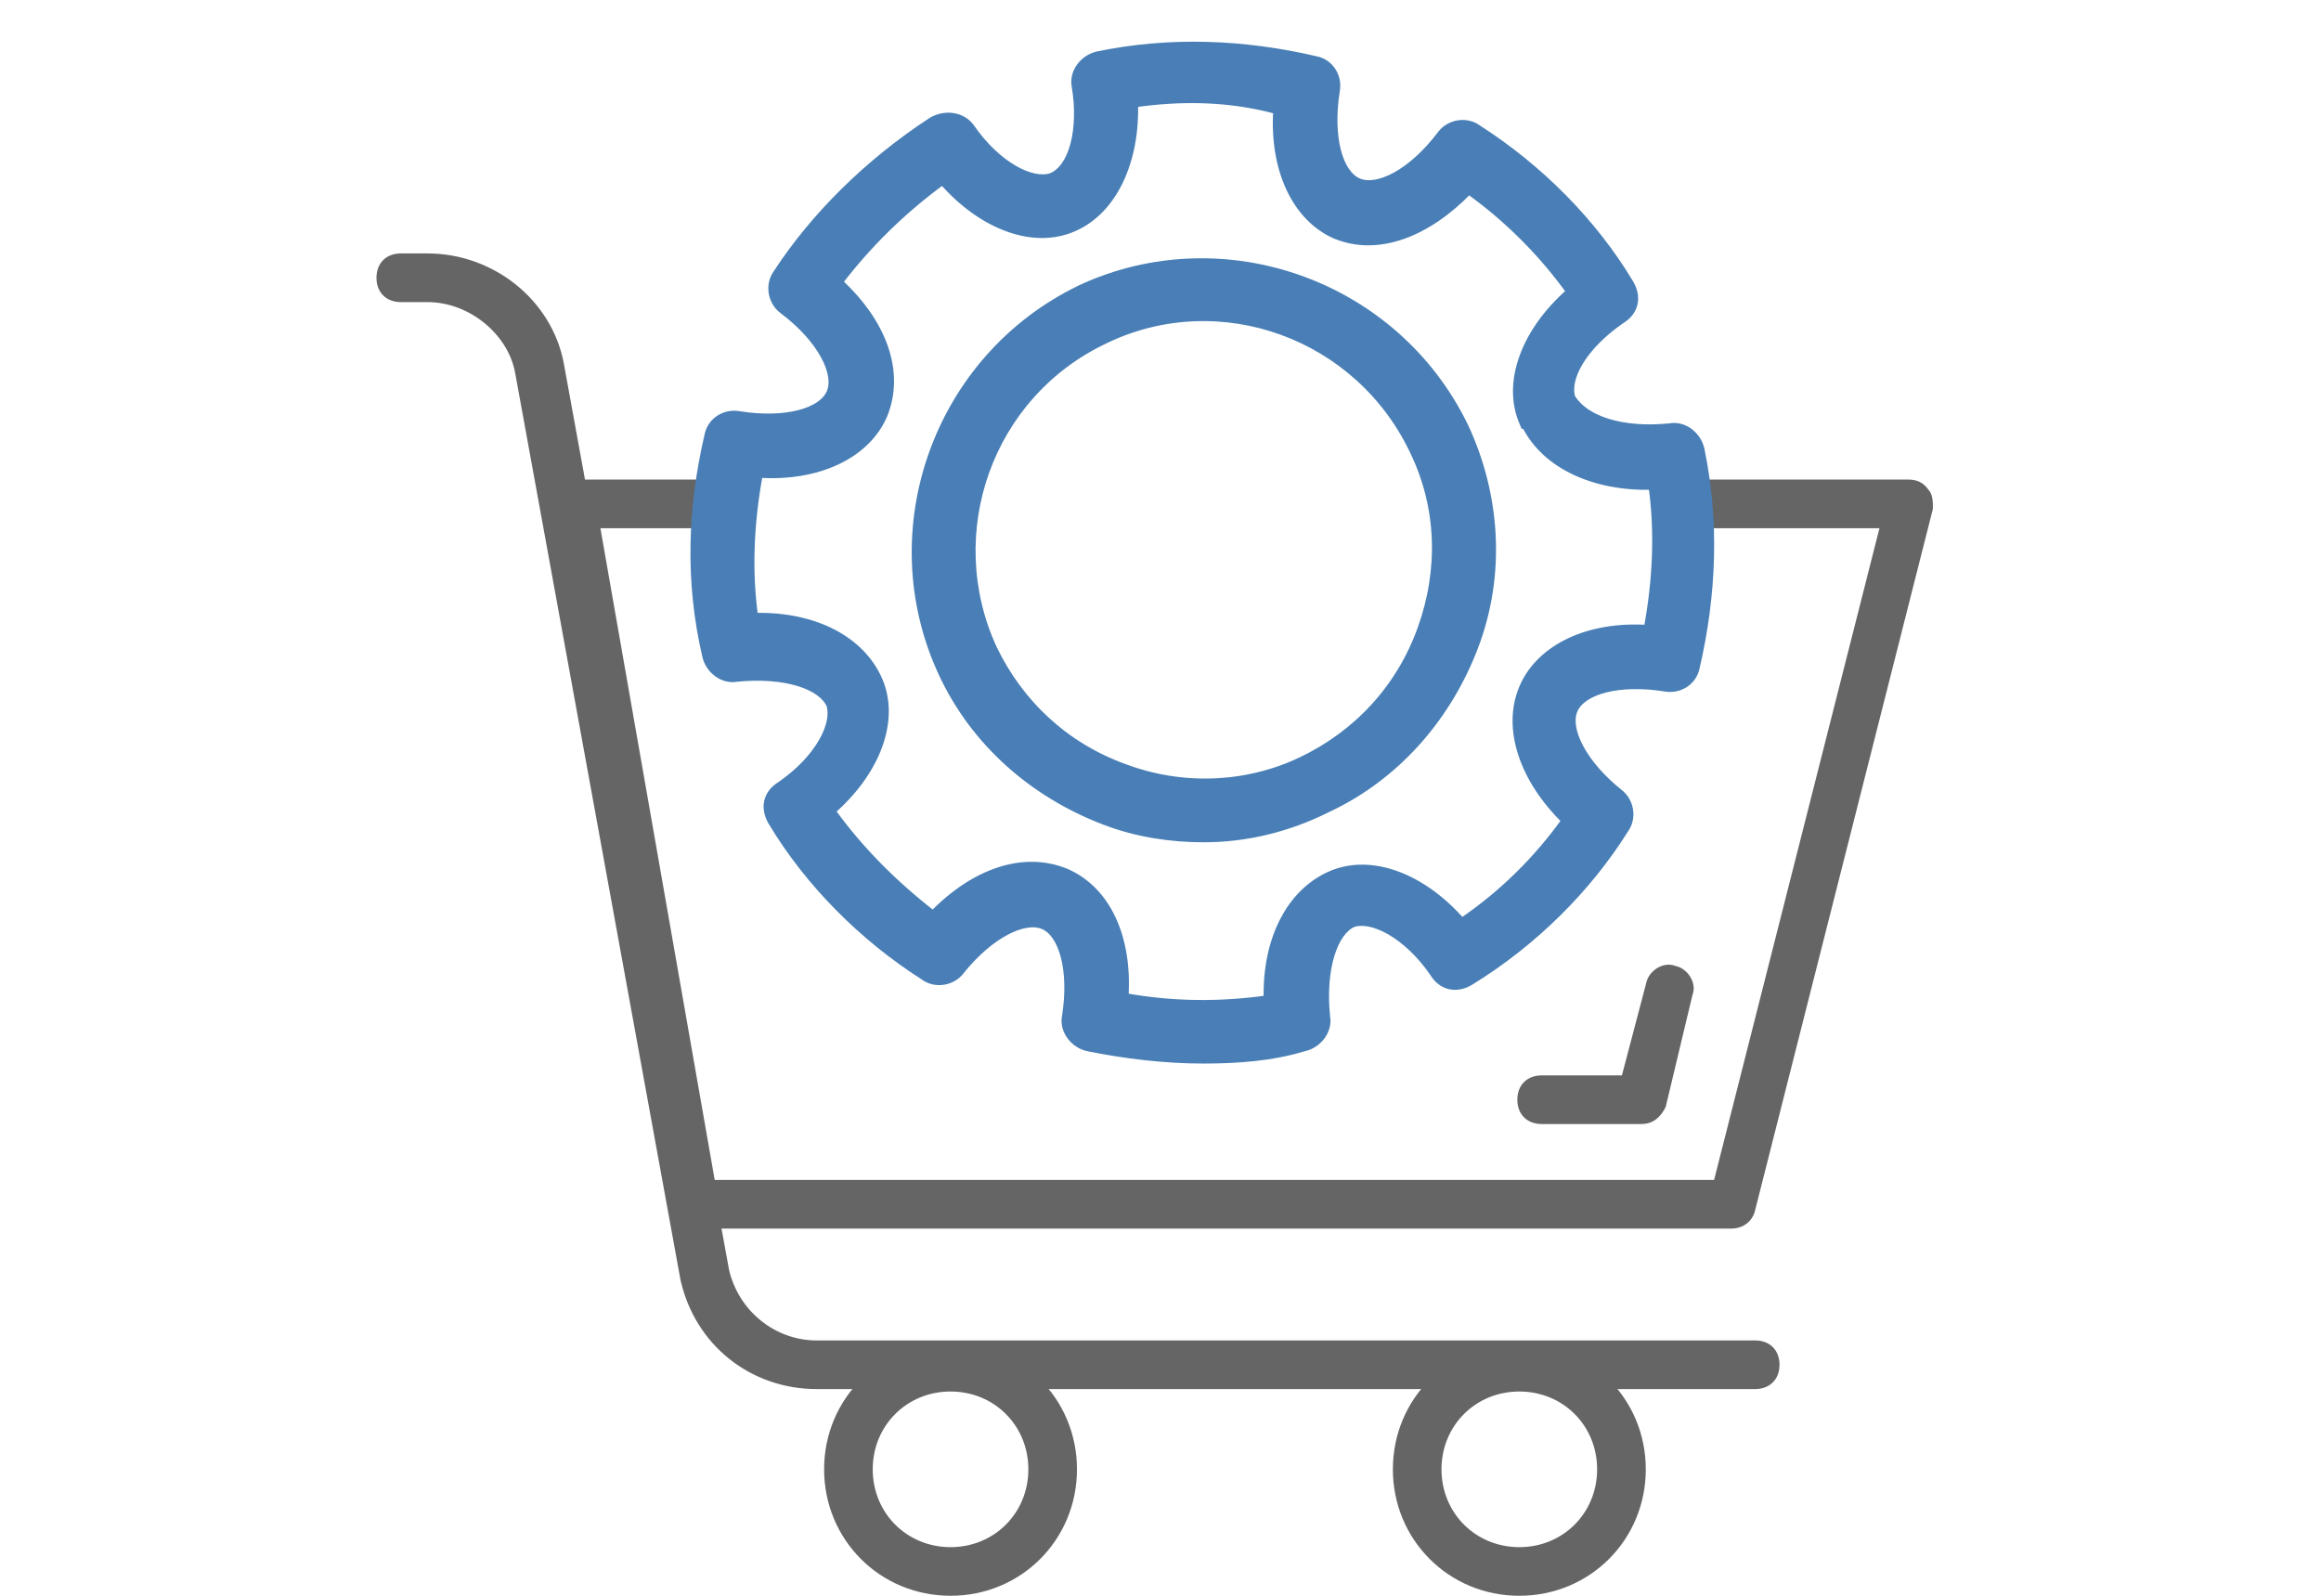
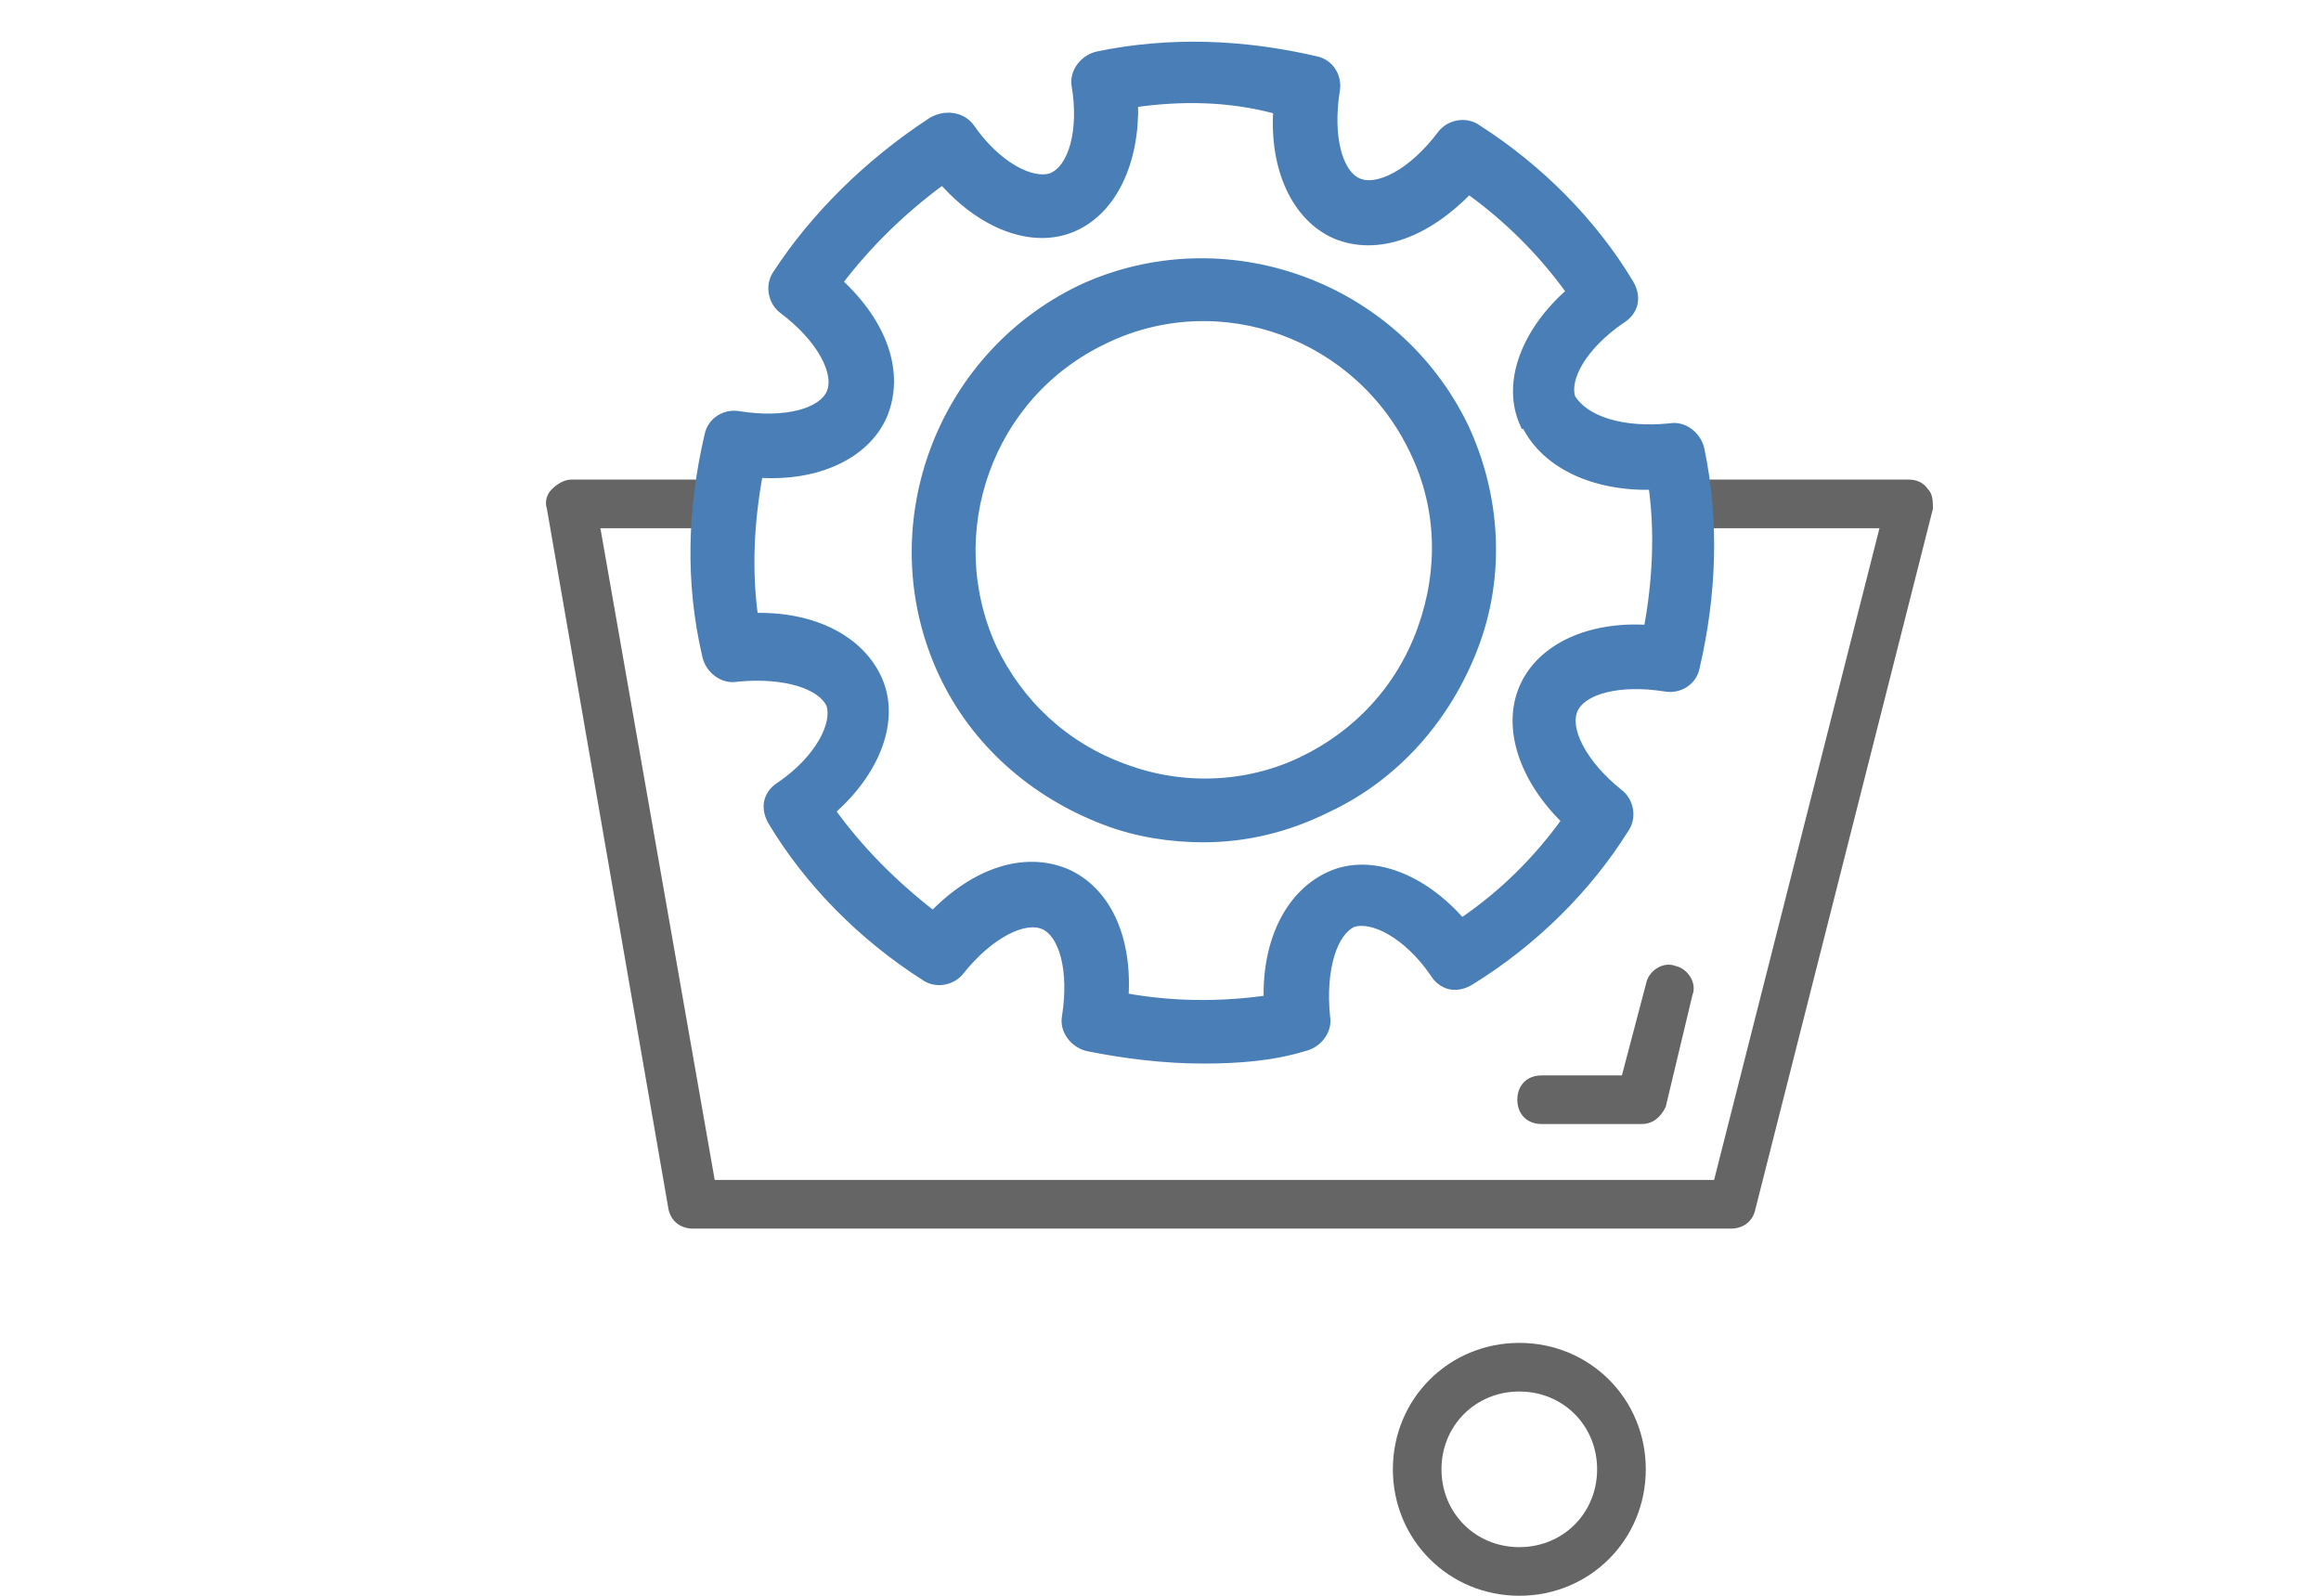
<svg xmlns="http://www.w3.org/2000/svg" width="32" height="22" viewBox="0 0 32 32" fill="none">
  <path d="M25.643 22.54H23.644C23.351 22.54 23.156 22.345 23.156 22.052C23.156 21.76 23.351 21.565 23.644 21.565H25.253L25.741 19.712C25.79 19.468 26.082 19.273 26.326 19.37C26.57 19.419 26.765 19.712 26.667 19.956L26.131 22.199C26.033 22.394 25.887 22.54 25.643 22.54Z" fill="#656565" />
-   <path d="M27.926 27.855H9.104C7.787 27.855 6.665 26.977 6.373 25.661L3.057 7.472C2.911 6.692 2.13 6.058 1.301 6.058H0.765C0.472 6.058 0.277 5.863 0.277 5.57C0.277 5.277 0.472 5.082 0.765 5.082H1.301C2.618 5.082 3.788 6.009 4.032 7.277L7.348 25.466C7.543 26.295 8.275 26.88 9.104 26.88H27.926C28.219 26.88 28.414 27.075 28.414 27.367C28.414 27.66 28.219 27.855 27.926 27.855Z" fill="#656565" />
  <path d="M27.443 24.637H6.621C6.377 24.637 6.182 24.49 6.133 24.247L3.695 10.203C3.646 10.056 3.695 9.91 3.792 9.812C3.89 9.715 4.036 9.617 4.183 9.617H7.303C7.596 9.617 7.791 9.812 7.791 10.105C7.791 10.398 7.596 10.593 7.303 10.593H4.768L7.06 23.661H27.102L30.418 10.593H26.516C26.224 10.593 26.029 10.398 26.029 10.105C26.029 9.812 26.224 9.617 26.516 9.617H31.003C31.149 9.617 31.295 9.666 31.393 9.812C31.49 9.91 31.49 10.056 31.49 10.203L27.93 24.247C27.882 24.49 27.687 24.637 27.443 24.637Z" fill="#656565" />
-   <path d="M11.79 32C10.376 32 9.254 30.878 9.254 29.464C9.254 28.05 10.376 26.929 11.79 26.929C13.204 26.929 14.325 28.05 14.325 29.464C14.325 30.878 13.204 32 11.79 32ZM11.79 27.904C10.912 27.904 10.229 28.587 10.229 29.464C10.229 30.342 10.912 31.025 11.79 31.025C12.667 31.025 13.35 30.342 13.35 29.464C13.35 28.587 12.667 27.904 11.79 27.904Z" fill="#656565" />
  <path d="M23.196 32C21.782 32 20.66 30.878 20.66 29.464C20.66 28.05 21.782 26.929 23.196 26.929C24.61 26.929 25.732 28.05 25.732 29.464C25.732 30.878 24.61 32 23.196 32ZM23.196 27.904C22.318 27.904 21.635 28.587 21.635 29.464C21.635 30.342 22.318 31.025 23.196 31.025C24.074 31.025 24.756 30.342 24.756 29.464C24.756 28.587 24.074 27.904 23.196 27.904Z" fill="#656565" />
  <path d="M11.406 2.432L11.406 2.432L11.404 2.434C10.128 3.268 9.048 4.347 8.311 5.477C8.14 5.708 8.199 6.047 8.425 6.217C8.809 6.504 9.093 6.825 9.257 7.125C9.423 7.427 9.46 7.692 9.376 7.88C9.293 8.068 9.076 8.217 8.751 8.3C8.428 8.382 8.013 8.395 7.558 8.323C7.278 8.268 6.992 8.435 6.933 8.723C6.59 10.195 6.541 11.669 6.885 13.145C6.94 13.42 7.216 13.65 7.507 13.594C7.986 13.547 8.413 13.584 8.741 13.683C9.072 13.784 9.289 13.943 9.375 14.131C9.436 14.32 9.386 14.588 9.216 14.882C9.046 15.175 8.762 15.484 8.381 15.746C8.246 15.828 8.158 15.941 8.128 16.074C8.099 16.207 8.13 16.349 8.21 16.484C8.948 17.713 10.028 18.794 11.256 19.579C11.486 19.75 11.824 19.692 11.994 19.466C12.281 19.107 12.602 18.834 12.902 18.676C13.204 18.516 13.47 18.479 13.658 18.562C13.846 18.646 13.995 18.862 14.078 19.188C14.16 19.511 14.173 19.926 14.101 20.381C14.044 20.673 14.275 20.95 14.552 21.006C15.287 21.153 16.072 21.251 16.858 21.251C17.543 21.251 18.233 21.202 18.877 21.005C19.151 20.948 19.379 20.673 19.324 20.383C19.276 19.904 19.313 19.477 19.413 19.149C19.513 18.818 19.672 18.601 19.861 18.515C20.05 18.454 20.317 18.504 20.611 18.674C20.905 18.845 21.213 19.128 21.475 19.509C21.557 19.645 21.671 19.732 21.804 19.762C21.937 19.791 22.079 19.761 22.213 19.68L22.214 19.679C23.491 18.894 24.571 17.813 25.309 16.634C25.479 16.404 25.421 16.066 25.195 15.896C24.836 15.609 24.564 15.288 24.405 14.988C24.245 14.686 24.209 14.42 24.292 14.232C24.375 14.044 24.592 13.895 24.917 13.812C25.24 13.73 25.655 13.717 26.11 13.789C26.39 13.844 26.677 13.677 26.735 13.389C27.078 11.917 27.128 10.443 26.833 9.017C26.777 8.741 26.502 8.51 26.21 8.566C25.732 8.614 25.305 8.577 24.964 8.471C24.625 8.366 24.378 8.195 24.243 7.976C24.184 7.788 24.234 7.535 24.403 7.255C24.573 6.974 24.857 6.678 25.239 6.415C25.374 6.333 25.462 6.22 25.491 6.087C25.521 5.953 25.49 5.812 25.409 5.677C24.672 4.448 23.591 3.367 22.364 2.581C22.133 2.41 21.795 2.469 21.625 2.696C21.337 3.079 21.016 3.364 20.717 3.528C20.415 3.694 20.149 3.73 19.962 3.647C19.774 3.563 19.625 3.347 19.542 3.022C19.46 2.699 19.447 2.284 19.518 1.829C19.574 1.548 19.406 1.262 19.118 1.204C17.646 0.861 16.172 0.811 14.746 1.106C14.47 1.162 14.239 1.439 14.296 1.731C14.368 2.162 14.355 2.576 14.267 2.905C14.179 3.235 14.019 3.462 13.809 3.547C13.62 3.61 13.352 3.56 13.057 3.389C12.763 3.218 12.454 2.934 12.192 2.552L12.192 2.552L12.19 2.549C12.016 2.318 11.678 2.269 11.406 2.432ZM23.294 8.524H23.321L23.324 8.53C23.725 9.332 24.706 9.775 25.863 9.745C25.992 10.669 25.947 11.637 25.768 12.608C24.611 12.532 23.627 12.974 23.274 13.78C22.921 14.588 23.267 15.622 24.121 16.454C23.56 17.236 22.867 17.928 22.041 18.488C21.256 17.587 20.222 17.19 19.412 17.544C18.608 17.896 18.116 18.831 18.145 20.036C17.219 20.168 16.251 20.167 15.282 19.99C15.359 18.786 14.916 17.849 14.11 17.496L14.108 17.495C13.254 17.143 12.268 17.488 11.438 18.341C10.656 17.735 9.963 17.042 9.403 16.262C10.304 15.477 10.7 14.444 10.346 13.634C9.994 12.83 9.059 12.338 7.854 12.367C7.725 11.443 7.77 10.475 7.949 9.504C9.106 9.58 10.09 9.138 10.443 8.332L10.443 8.332L10.444 8.33C10.796 7.475 10.45 6.489 9.55 5.658C10.11 4.922 10.803 4.23 11.629 3.626C12.414 4.526 13.447 4.922 14.256 4.567C15.062 4.215 15.504 3.232 15.475 2.076C16.402 1.944 17.37 1.948 18.338 2.213C18.26 3.374 18.702 4.36 19.51 4.714L19.51 4.714L19.511 4.714C20.368 5.067 21.355 4.672 22.183 3.818C22.964 4.378 23.656 5.069 24.216 5.85C23.316 6.635 22.92 7.668 23.274 8.478L23.294 8.524Z" fill="#497FB6" stroke="#497FB6" stroke-width="0.153" />
  <path d="M14.393 5.793L14.393 5.793L14.392 5.794C11.526 7.177 10.29 10.636 11.625 13.502C12.268 14.887 13.454 15.924 14.885 16.467C15.53 16.715 16.222 16.814 16.863 16.814C17.704 16.814 18.544 16.616 19.335 16.221C20.719 15.578 21.756 14.391 22.299 12.96C22.843 11.526 22.744 9.944 22.102 8.561L22.102 8.561L22.101 8.56C20.718 5.694 17.259 4.459 14.393 5.793ZM14.896 6.81L14.896 6.81L14.897 6.809C17.198 5.707 19.981 6.713 21.085 9.065L21.085 9.065C21.612 10.167 21.661 11.414 21.229 12.615C20.797 13.814 19.934 14.726 18.829 15.254C17.727 15.781 16.432 15.829 15.281 15.397L15.28 15.397C14.081 14.965 13.17 14.102 12.641 12.998C11.586 10.695 12.546 7.913 14.896 6.81Z" fill="#497FB6" stroke="#497FB6" stroke-width="0.153" />
</svg>